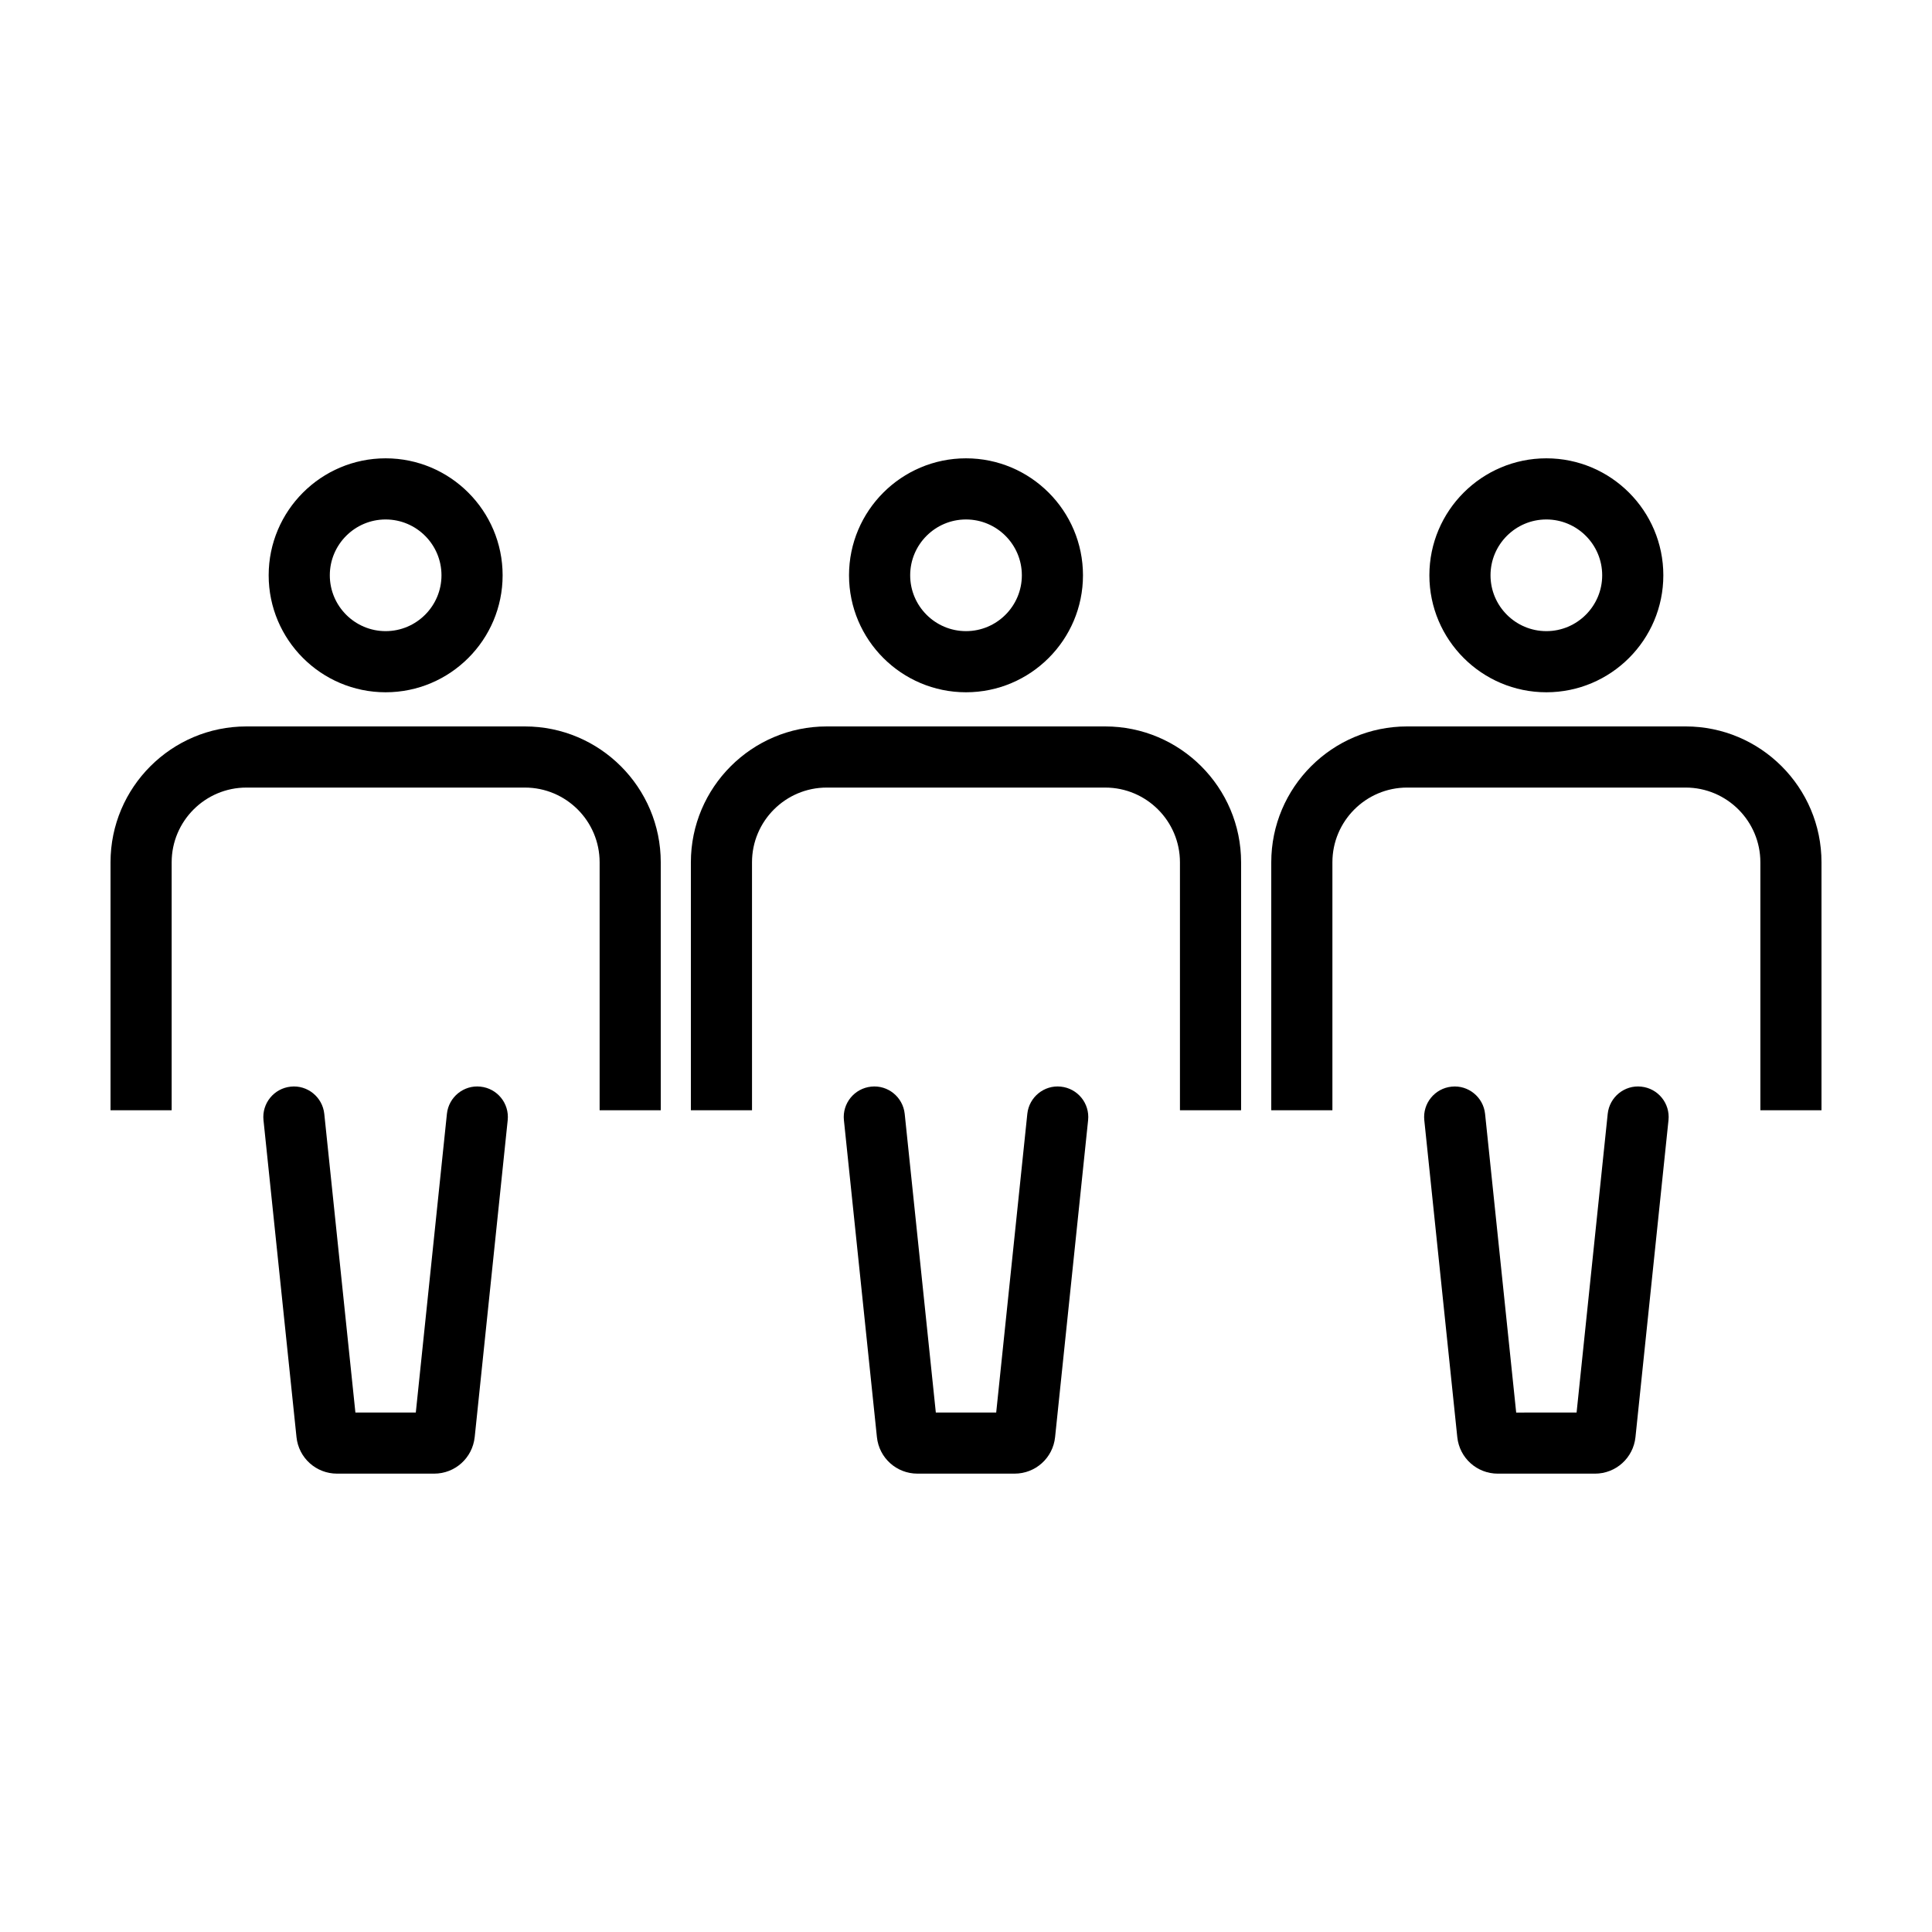
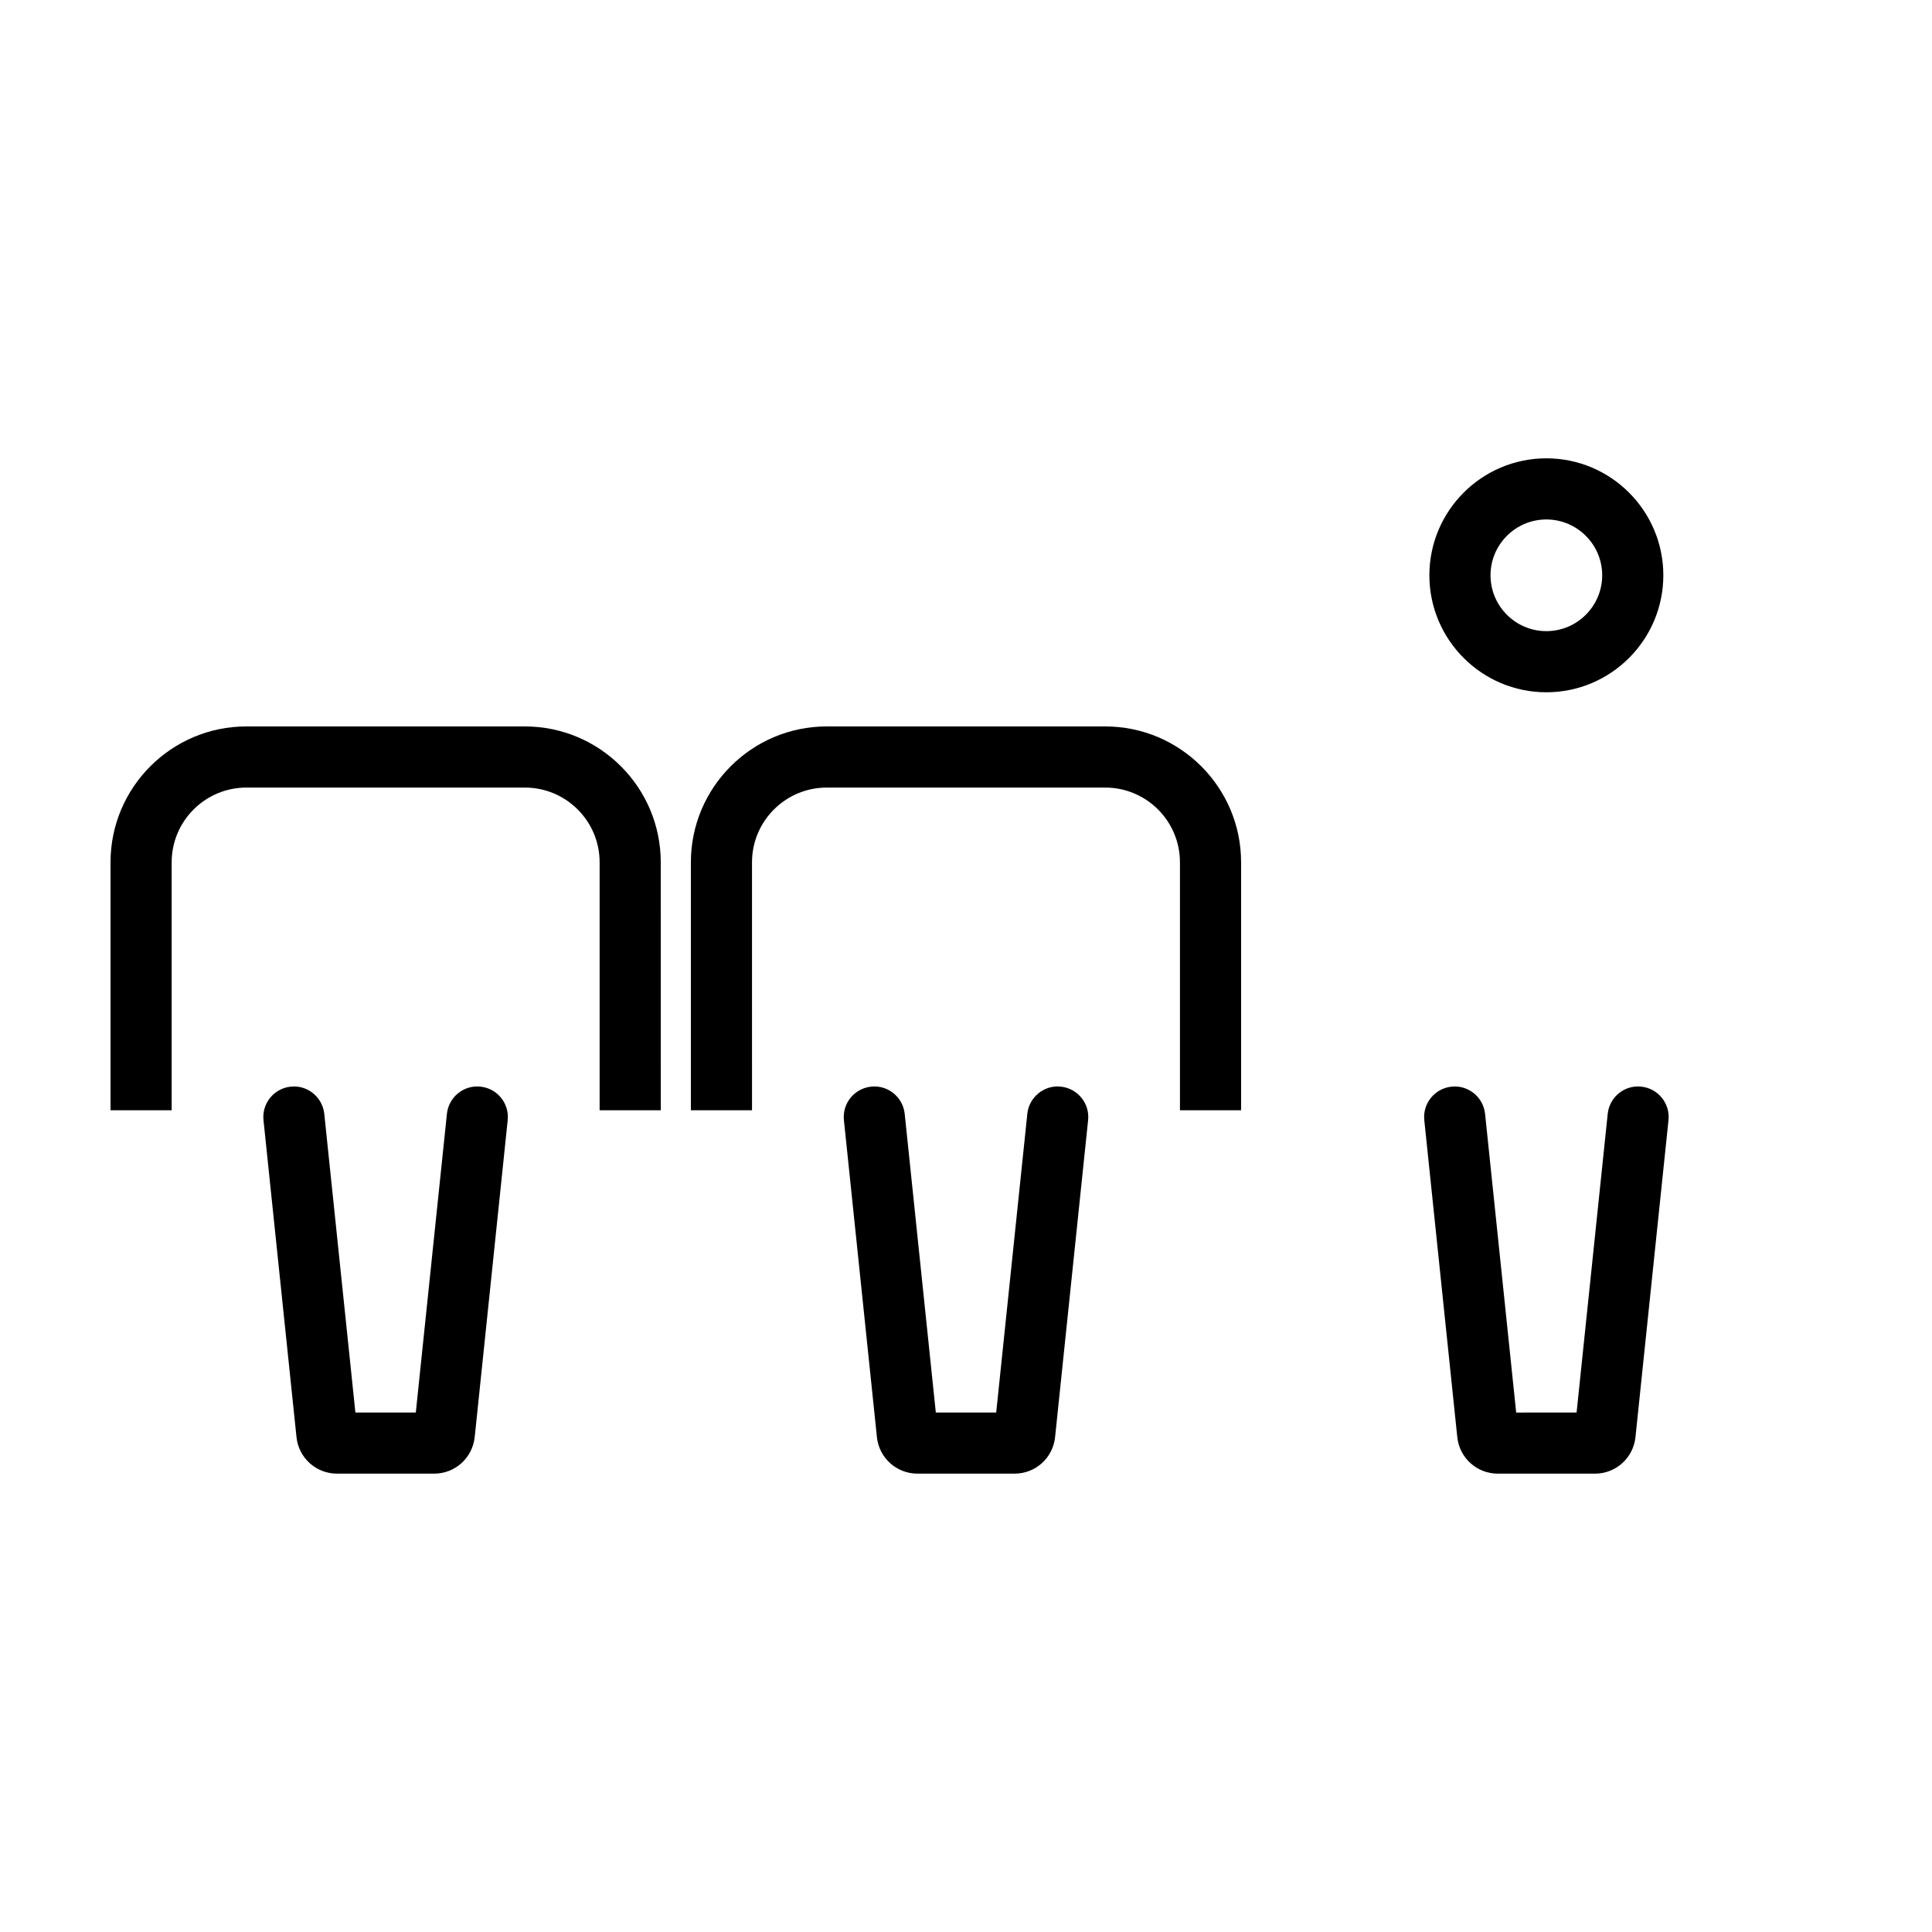
<svg xmlns="http://www.w3.org/2000/svg" fill="#000000" width="800px" height="800px" version="1.1" viewBox="144 144 512 512">
  <g>
    <path d="m173.29 372.52v65.707h16.203v-65.707c0-10.918 8.883-19.805 19.805-19.805h73.809c10.918 0 19.801 8.883 19.801 19.805v65.707h16.203l-0.004-65.707c0-19.855-16.152-36.008-36.004-36.008h-73.809c-19.852 0-36.004 16.152-36.004 36.008z" />
    <path d="m269.8 524.85 8.746-83.988c0.465-4.449-2.766-8.434-7.219-8.891-4.422-0.488-8.434 2.766-8.891 7.219l-8.242 79.148h-16.008l-8.246-79.148c-0.465-4.453-4.473-7.699-8.891-7.219-4.453 0.465-7.684 4.445-7.219 8.891l8.746 83.984c0.574 5.523 5.195 9.684 10.746 9.684h25.734c5.543 0.004 10.156-4.156 10.742-9.68z" />
-     <path d="m215.2 296.46c0 17.094 13.906 31 31 31s31-13.906 31-31-13.906-31-31-31-31 13.906-31 31zm45.797 0c0 8.156-6.641 14.797-14.797 14.797s-14.797-6.641-14.797-14.797 6.637-14.797 14.797-14.797c8.156 0 14.797 6.637 14.797 14.797z" />
    <path d="m327.09 372.52v65.707h16.203l-0.004-65.707c0-10.918 8.883-19.805 19.801-19.805h73.809c10.918 0 19.801 8.883 19.801 19.805v65.707h16.203v-65.707c0-19.855-16.152-36.008-36.004-36.008h-73.809c-19.848 0-36 16.152-36 36.008z" />
    <path d="m425.14 431.97c-4.41-0.488-8.434 2.766-8.891 7.219l-8.246 79.148h-16l-8.246-79.148c-0.465-4.453-4.457-7.699-8.891-7.219-4.453 0.465-7.684 4.445-7.219 8.891l8.746 83.984c0.574 5.523 5.195 9.684 10.742 9.684h25.734c5.551 0 10.172-4.16 10.742-9.684l8.75-83.988c0.461-4.441-2.766-8.426-7.223-8.887z" />
-     <path d="m431 296.46c0-17.094-13.906-31-31-31s-31 13.906-31 31 13.906 31 31 31c17.098 0 31-13.906 31-31zm-45.793 0c0-8.156 6.637-14.797 14.797-14.797s14.797 6.637 14.797 14.797c0 8.156-6.637 14.797-14.797 14.797-8.164 0-14.797-6.641-14.797-14.797z" />
-     <path d="m590.71 336.51h-73.809c-19.852 0-36.004 16.152-36.004 36.008v65.707h16.203v-65.707c0-10.918 8.883-19.805 19.801-19.805h73.809c10.918 0 19.805 8.883 19.805 19.805v65.707h16.199v-65.707c0-19.855-16.148-36.008-36.004-36.008z" />
    <path d="m578.95 431.97c-4.434-0.488-8.434 2.766-8.891 7.219l-8.246 79.148-16.008 0.004-8.242-79.148c-0.465-4.453-4.473-7.699-8.891-7.219-4.453 0.465-7.684 4.445-7.219 8.891l8.746 84c0.586 5.512 5.199 9.668 10.742 9.668h25.734c5.543 0 10.16-4.156 10.742-9.684l8.75-83.988c0.465-4.445-2.766-8.43-7.219-8.891z" />
    <path d="m553.8 265.46c-17.094 0-31 13.906-31 31s13.906 31 31 31 31-13.906 31-31-13.902-31-31-31zm0 45.797c-8.156 0-14.797-6.641-14.797-14.797s6.641-14.797 14.797-14.797 14.797 6.637 14.797 14.797c0 8.156-6.637 14.797-14.797 14.797z" />
  </g>
</svg>